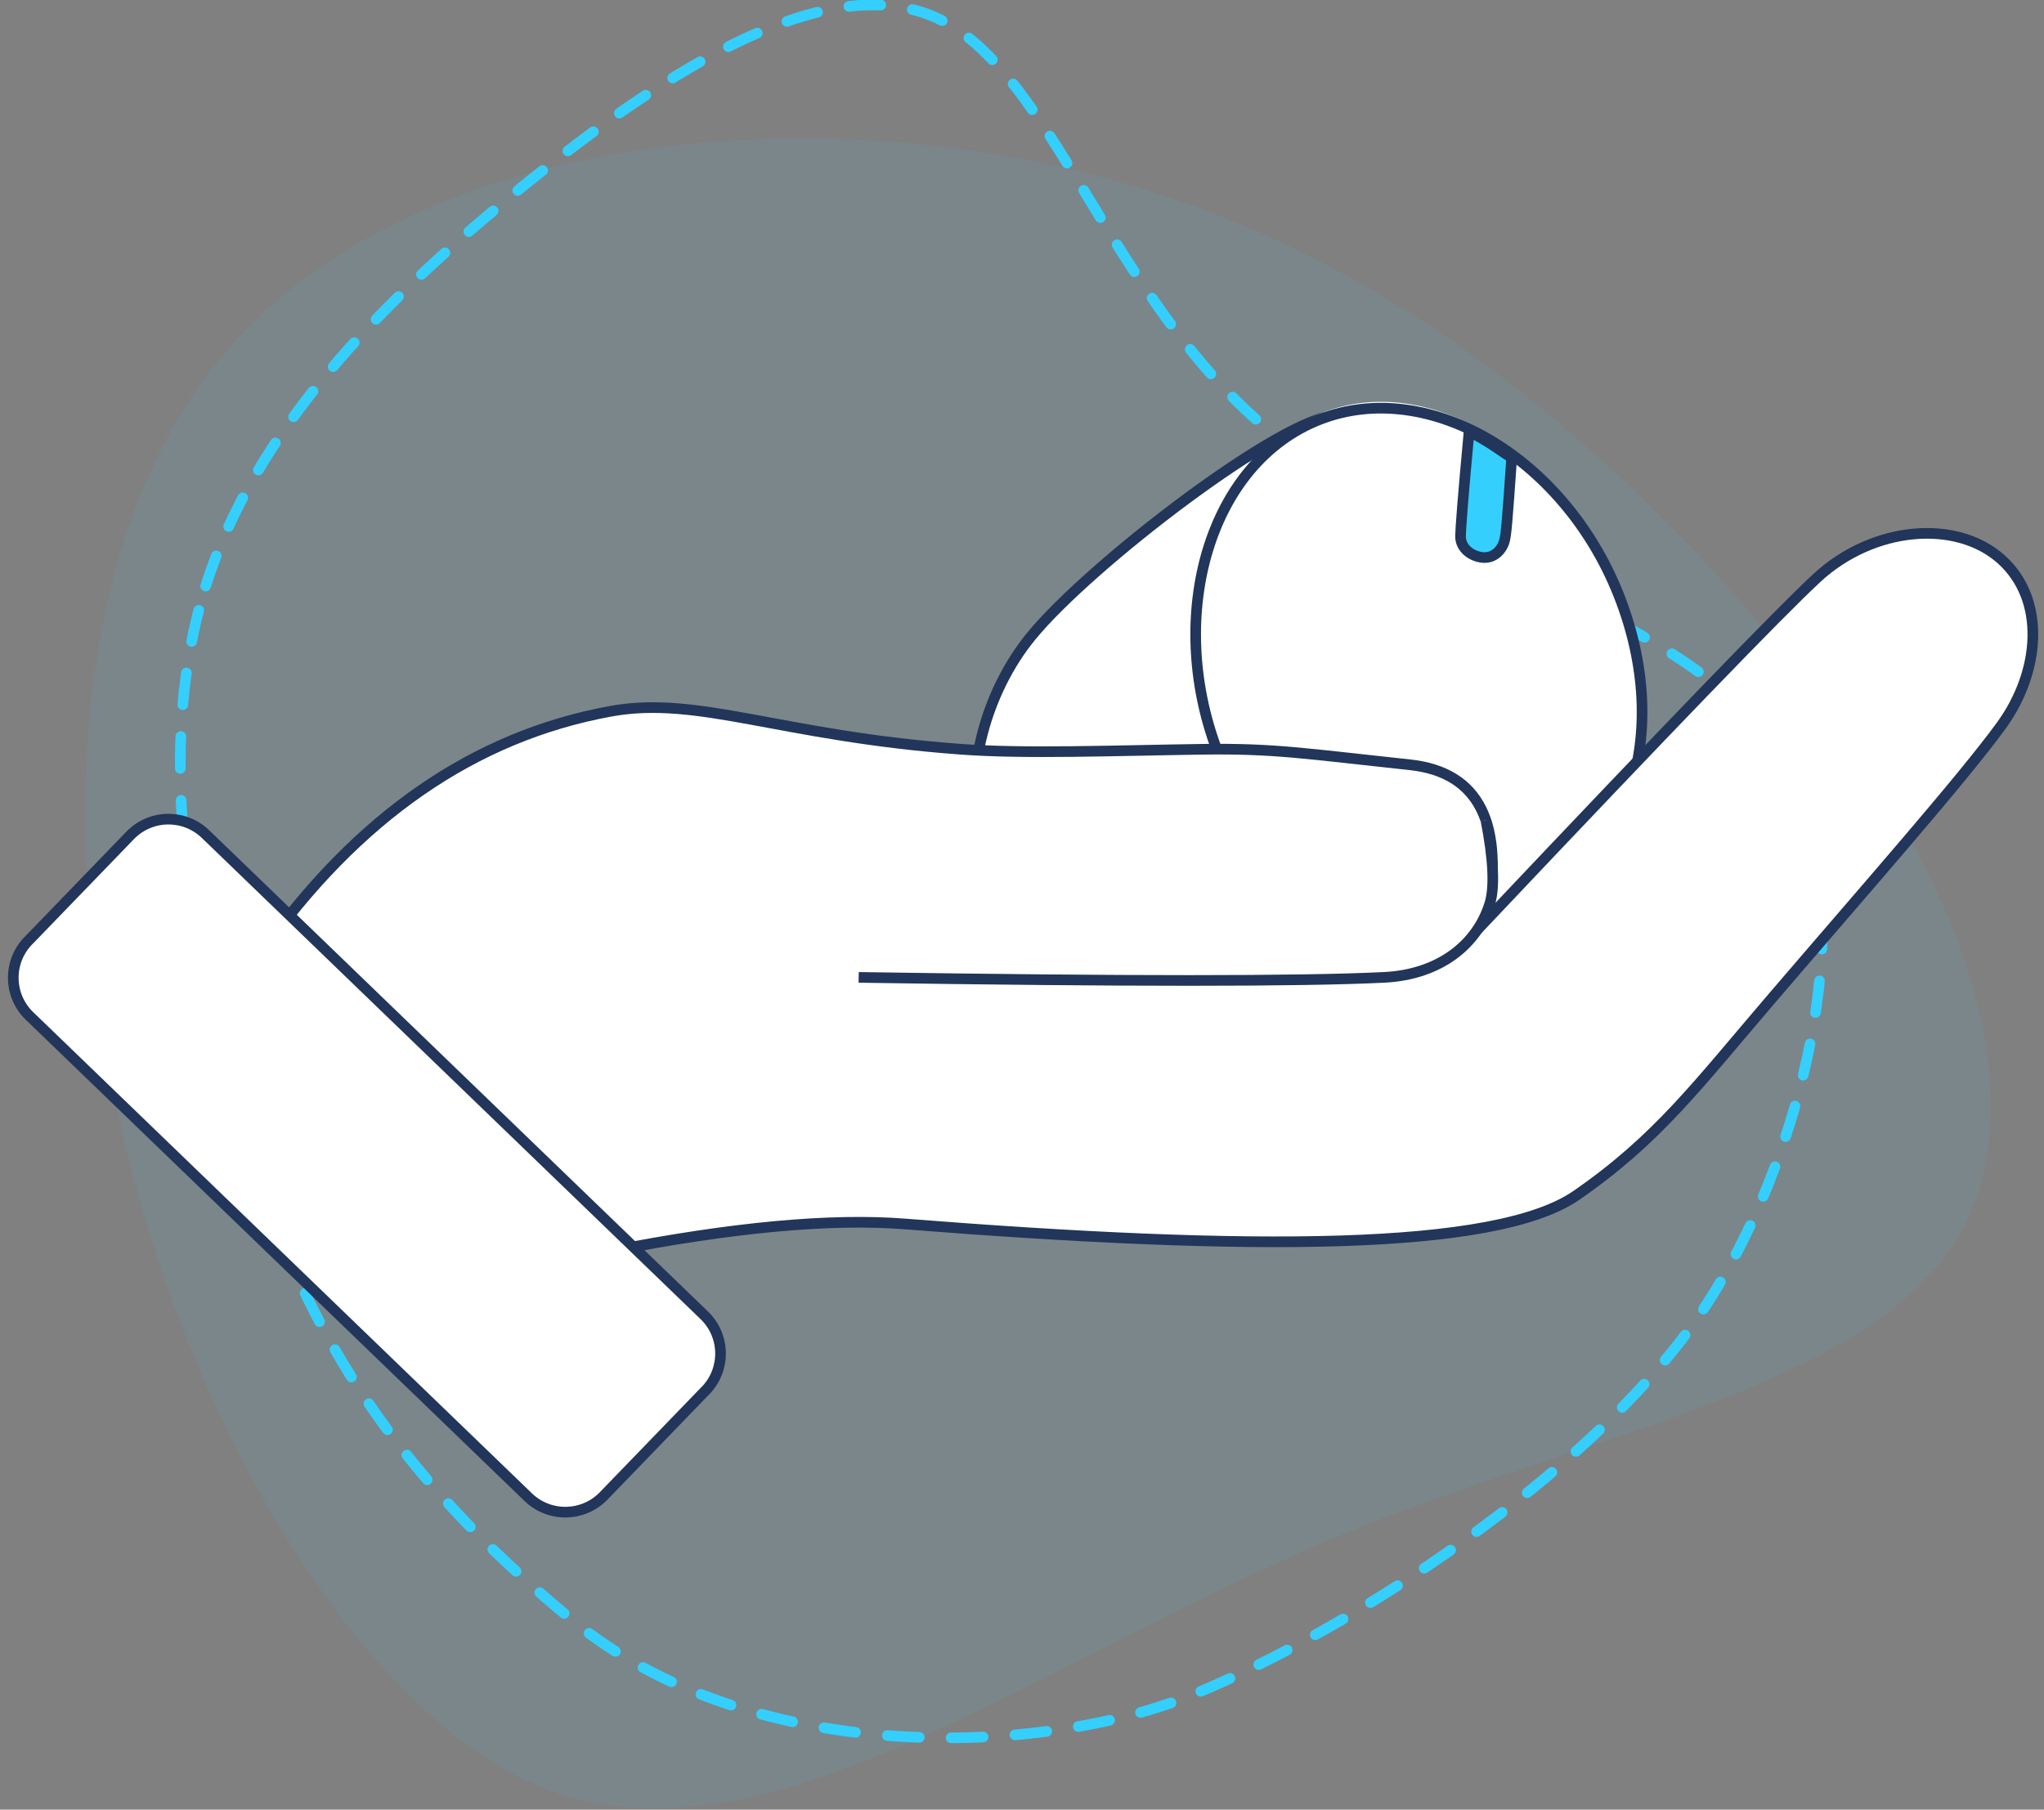
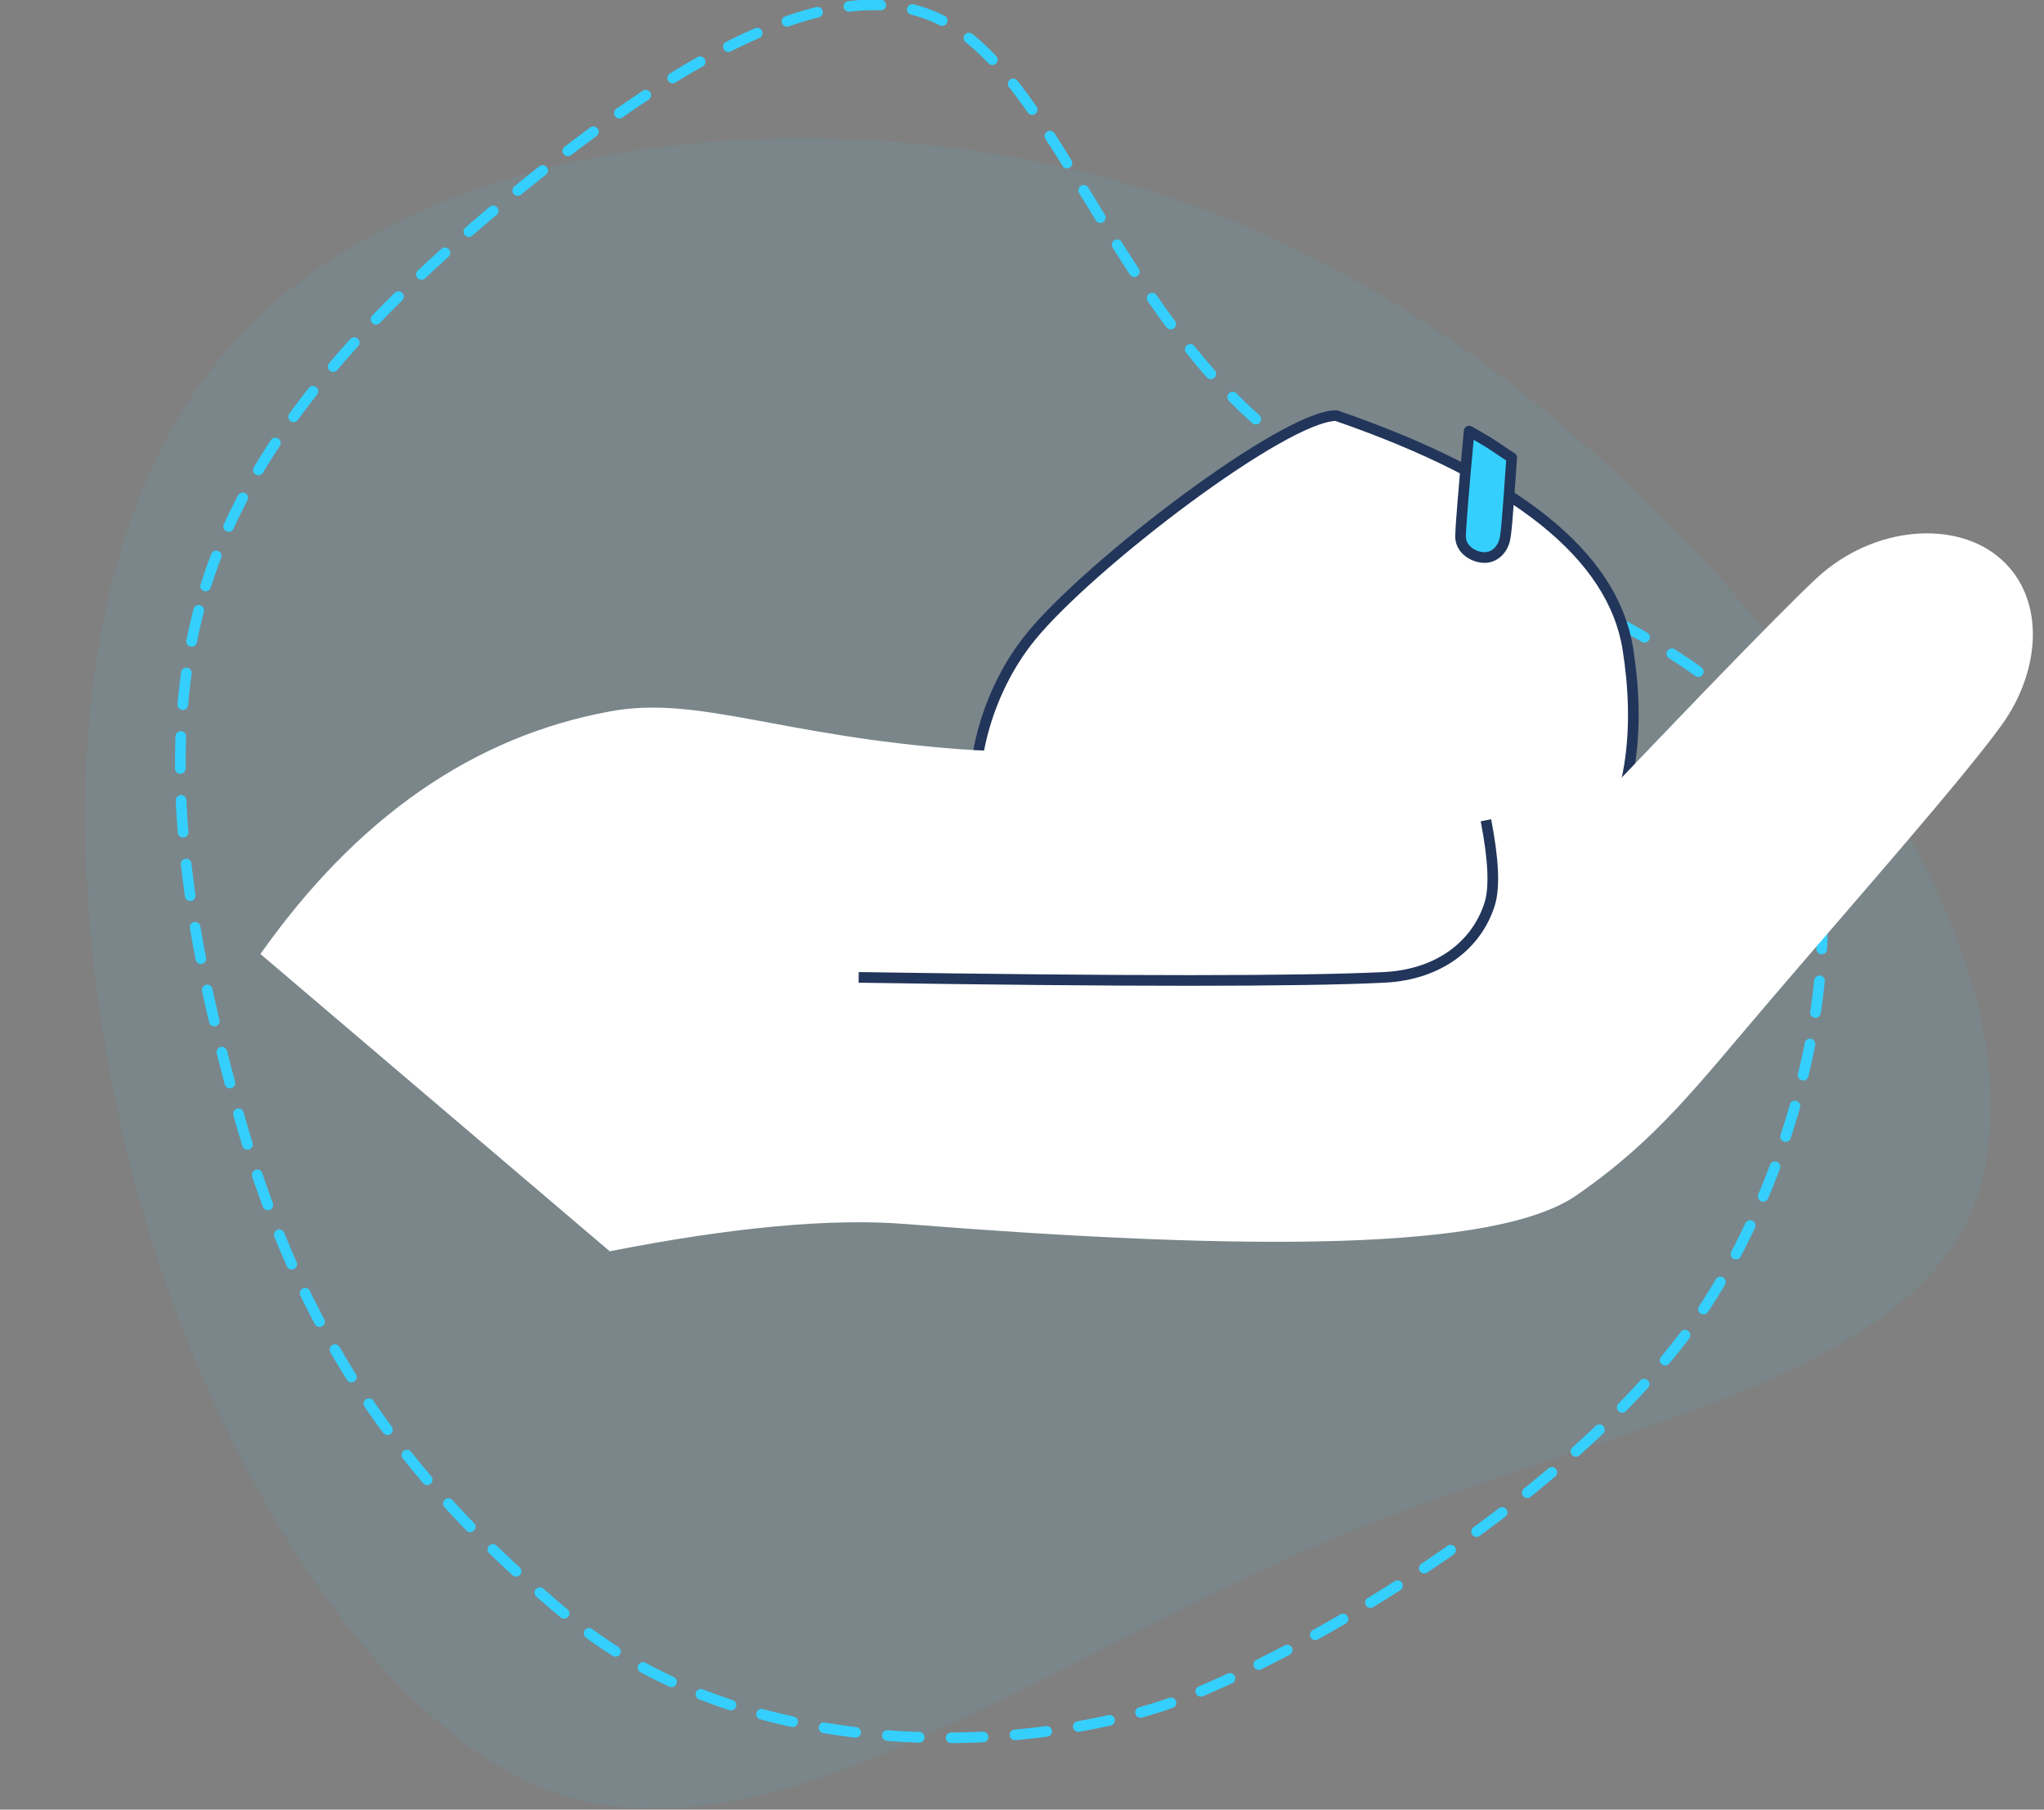
<svg xmlns="http://www.w3.org/2000/svg" width="192px" height="170px" viewBox="0 0 192 170" version="1.1">
  <rect x="0" y="0" width="192" height="170" fill="#808080" stroke="none" />
  <title>Mała, zgrabna forma</title>
  <desc>Created with Sketch.</desc>
  <g id="Page-1" stroke="none" stroke-width="1" fill="none" fill-rule="evenodd">
    <g id="Mała,-zgrabna-forma" transform="translate(1, 0)">
      <path d="M154.711,48.212 C173.384,66.768 190.148,91.959 185.085,111.188 C179.975,130.466 147.459,134.042 121,145.916 C94.589,157.791 73.923,172.725 55.034,169.442 C36.145,166.158 18.358,137.629 11.289,109.602 C4.221,81.527 5.033,50.76 20.22,33.021 C35.408,15.234 65.066,10.522 90.188,14.128 C115.357,17.685 135.989,29.656 154.711,48.212 Z" id="Path" fill-opacity="0.08" fill="#34CFFD" />
      <path d="M18.317,55.054 C22.928,40.423 34.749,28.349 48.264,17.38 C61.834,6.43 77.173,-3.357 87.524,1.945 C97.875,7.248 103.274,27.716 117.755,40.07 C132.216,52.478 155.777,56.81 165.389,69.607 C175.056,82.423 168.752,109.032 158.39,123.895 C148.028,138.759 125.949,152.995 111.348,159.078 C96.747,165.161 69.43,165.972 52.647,152.119 C35.846,138.229 27.232,124.66 21.722,105.765 C16.266,86.889 13.724,69.721 18.317,55.054 Z" id="Path" stroke="#34CFFD" stroke-linecap="round" stroke-dasharray="3" />
      <path d="M90.956,78.275 C89.632,72.565 91.57,65.028 95.842,59.794 C101.389,52.996 119.661,39.038 124.518,39.043 C141.394,44.871 150.526,52.183 151.914,60.979 C153.012,67.936 152.662,76.198 147.531,82.028 C142.775,87.433 133.293,90.04 124.567,92.646 C106.428,98.065 93.727,90.221 90.956,78.275 Z" id="Path" stroke="#22355A" fill="#FFFFFF" />
-       <path d="M150.898,56.069 C146.017,42.635 133.231,34.745 123.088,38.825 C112.945,42.906 108.923,57.26 113.626,70.122 C118.328,82.983 130.752,90.086 140.895,86.006 C151.038,81.925 155.778,69.502 150.898,56.069 Z" id="Path" fill="#FFFFFF" fill-rule="nonzero" />
      <path d="M136.192,50.354 C136.205,49.605 136.436,46.539 137,40.5 C137,40.5 138.636,41.4 139.5,42 C140.18,42.473 141,43 141,43 C140.57,49.187 140.48,50.15 140.333,50.751 C140.112,51.653 139.334,52.476 138.259,52.368 C137.183,52.26 136.172,51.478 136.192,50.354 Z" id="Path" stroke="#22355A" fill="#34CFFD" stroke-linejoin="round" />
-       <path d="M151.279,56.489 C146.309,43.179 133.284,35.367 122.95,39.415 C112.616,43.465 108.515,57.691 113.304,70.434 C118.092,83.177 130.748,90.209 141.082,86.161 C151.416,82.112 156.248,69.798 151.279,56.489 Z" id="Path" stroke="#22355A" />
      <path d="M56.273,117.547 C67.789,115.287 77.04,114.432 84.026,114.984 C116.478,117.547 139.498,117.547 147.096,112.282 C154.695,107.017 158.354,102.06 165.415,93.812 C174.04,83.737 183.306,73.23 186.99,68.159 C190.675,63.088 191.199,56.329 186.99,52.55 C182.782,48.771 174.956,49.382 169.645,54.312 C166.104,57.599 155.773,68.299 138.651,86.41 C140.376,77.396 137.968,72.541 131.426,71.843 C121.614,70.797 118.694,70.292 111.98,70.388 C103.412,70.51 95.37,70.832 89.284,70.388 C72.262,69.145 64.605,65.317 56.374,66.816 C43.519,69.156 32.549,76.758 23.462,89.622" id="Path" fill="#FFFFFF" />
-       <path d="M56.273,117.547 C67.789,115.287 77.04,114.432 84.026,114.984 C116.478,117.547 139.498,117.547 147.096,112.282 C154.695,107.017 158.354,102.06 165.415,93.812 C174.04,83.737 183.306,73.23 186.99,68.159 C190.675,63.088 191.199,56.329 186.99,52.55 C182.782,48.771 174.956,49.382 169.645,54.312 C166.104,57.599 155.773,68.299 138.651,86.41 C140.376,77.396 137.968,72.541 131.426,71.843 C121.614,70.797 118.694,70.292 111.98,70.388 C103.412,70.51 95.37,70.832 89.284,70.388 C72.262,69.145 64.605,65.317 56.374,66.816 C43.519,69.156 32.549,76.758 23.462,89.622" id="Path" stroke="#22355A" />
-       <path d="M79.658,91.818 C104.622,92.202 121.067,92.202 128.992,91.818 C134.343,91.559 137.782,88.621 138.936,84.904 C139.415,83.362 139.295,80.746 138.578,77.057" id="Path" fill="#FFFFFF" />
      <path d="M79.658,91.818 C104.622,92.202 121.067,92.202 128.992,91.818 C134.343,91.559 137.782,88.621 138.936,84.904 C139.415,83.362 139.295,80.746 138.578,77.057" id="Path" stroke="#22355A" />
-       <path d="M1.655,88.381 L11.228,78.476 C13.149,76.495 16.312,76.439 18.3,78.353 L65.151,123.559 C67.141,125.474 67.197,128.639 65.28,130.626 C65.279,130.627 65.278,130.628 65.274,130.626 L55.701,140.531 C53.78,142.513 50.617,142.568 48.628,140.655 L1.778,95.448 C-0.212,93.534 -0.268,90.369 1.649,88.381 C1.65,88.38 1.651,88.379 1.655,88.381 Z" id="Path" stroke="#22355A" fill="#FFFFFF" />
    </g>
  </g>
</svg>